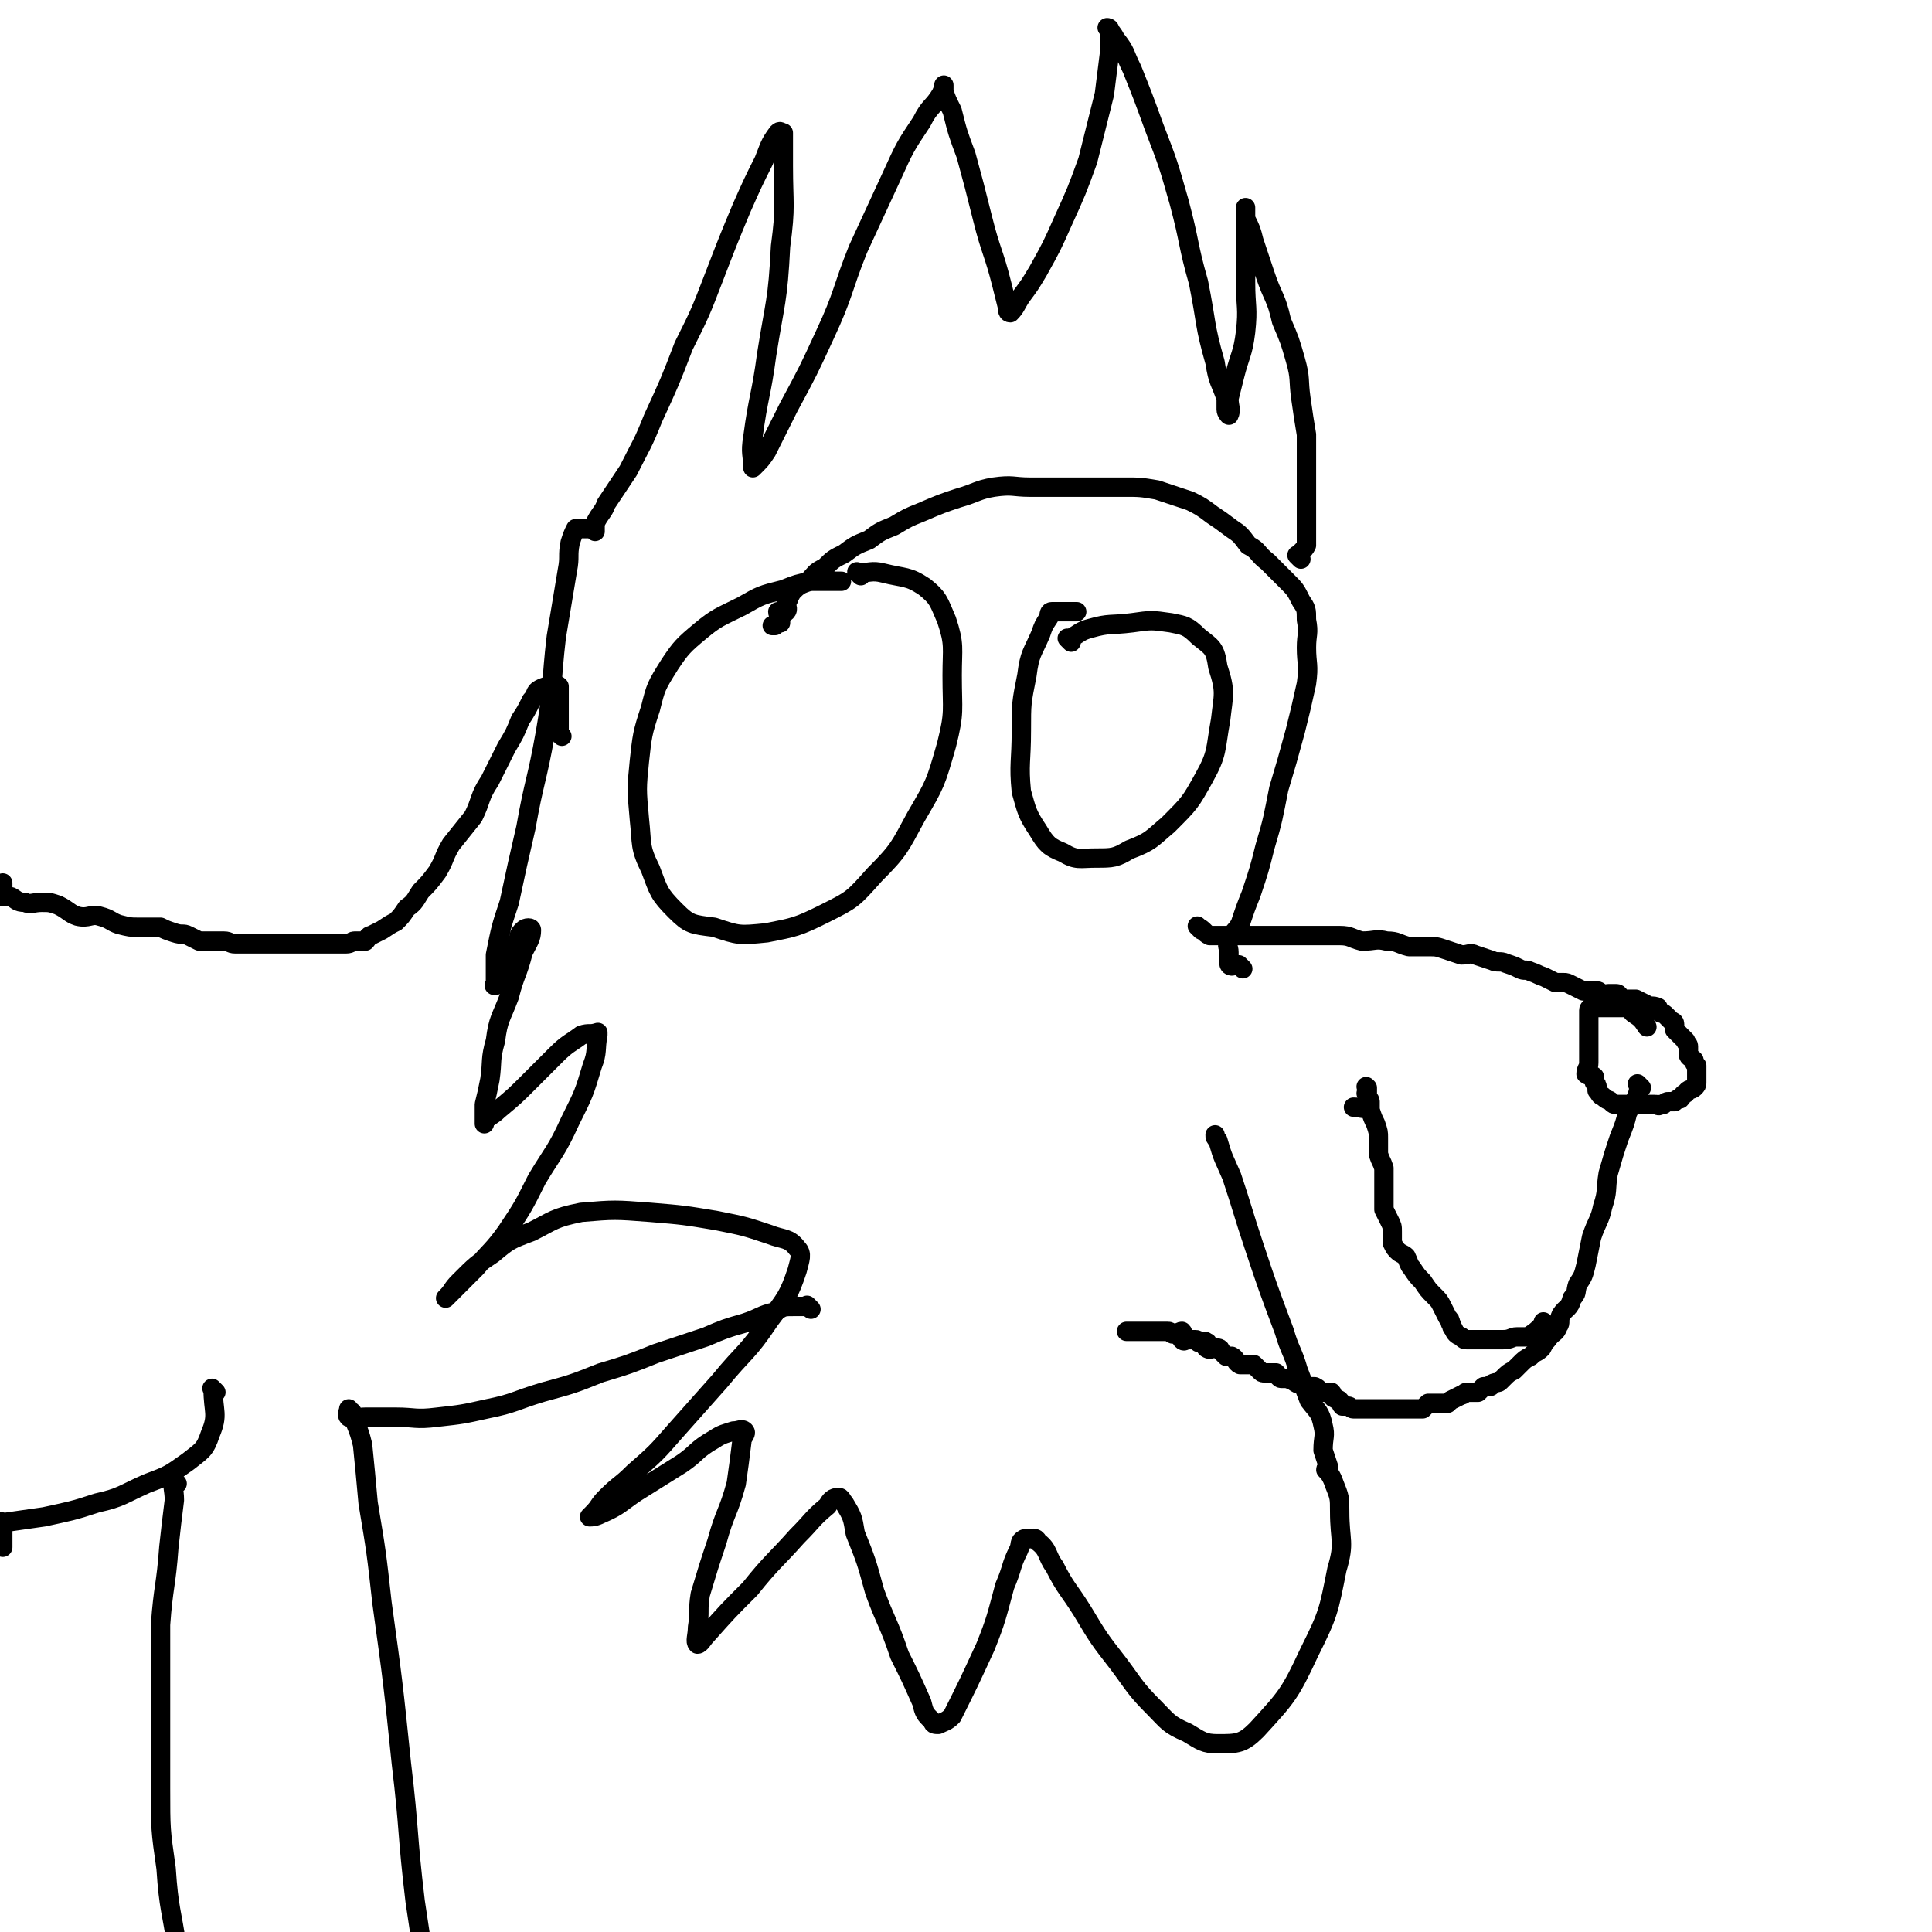
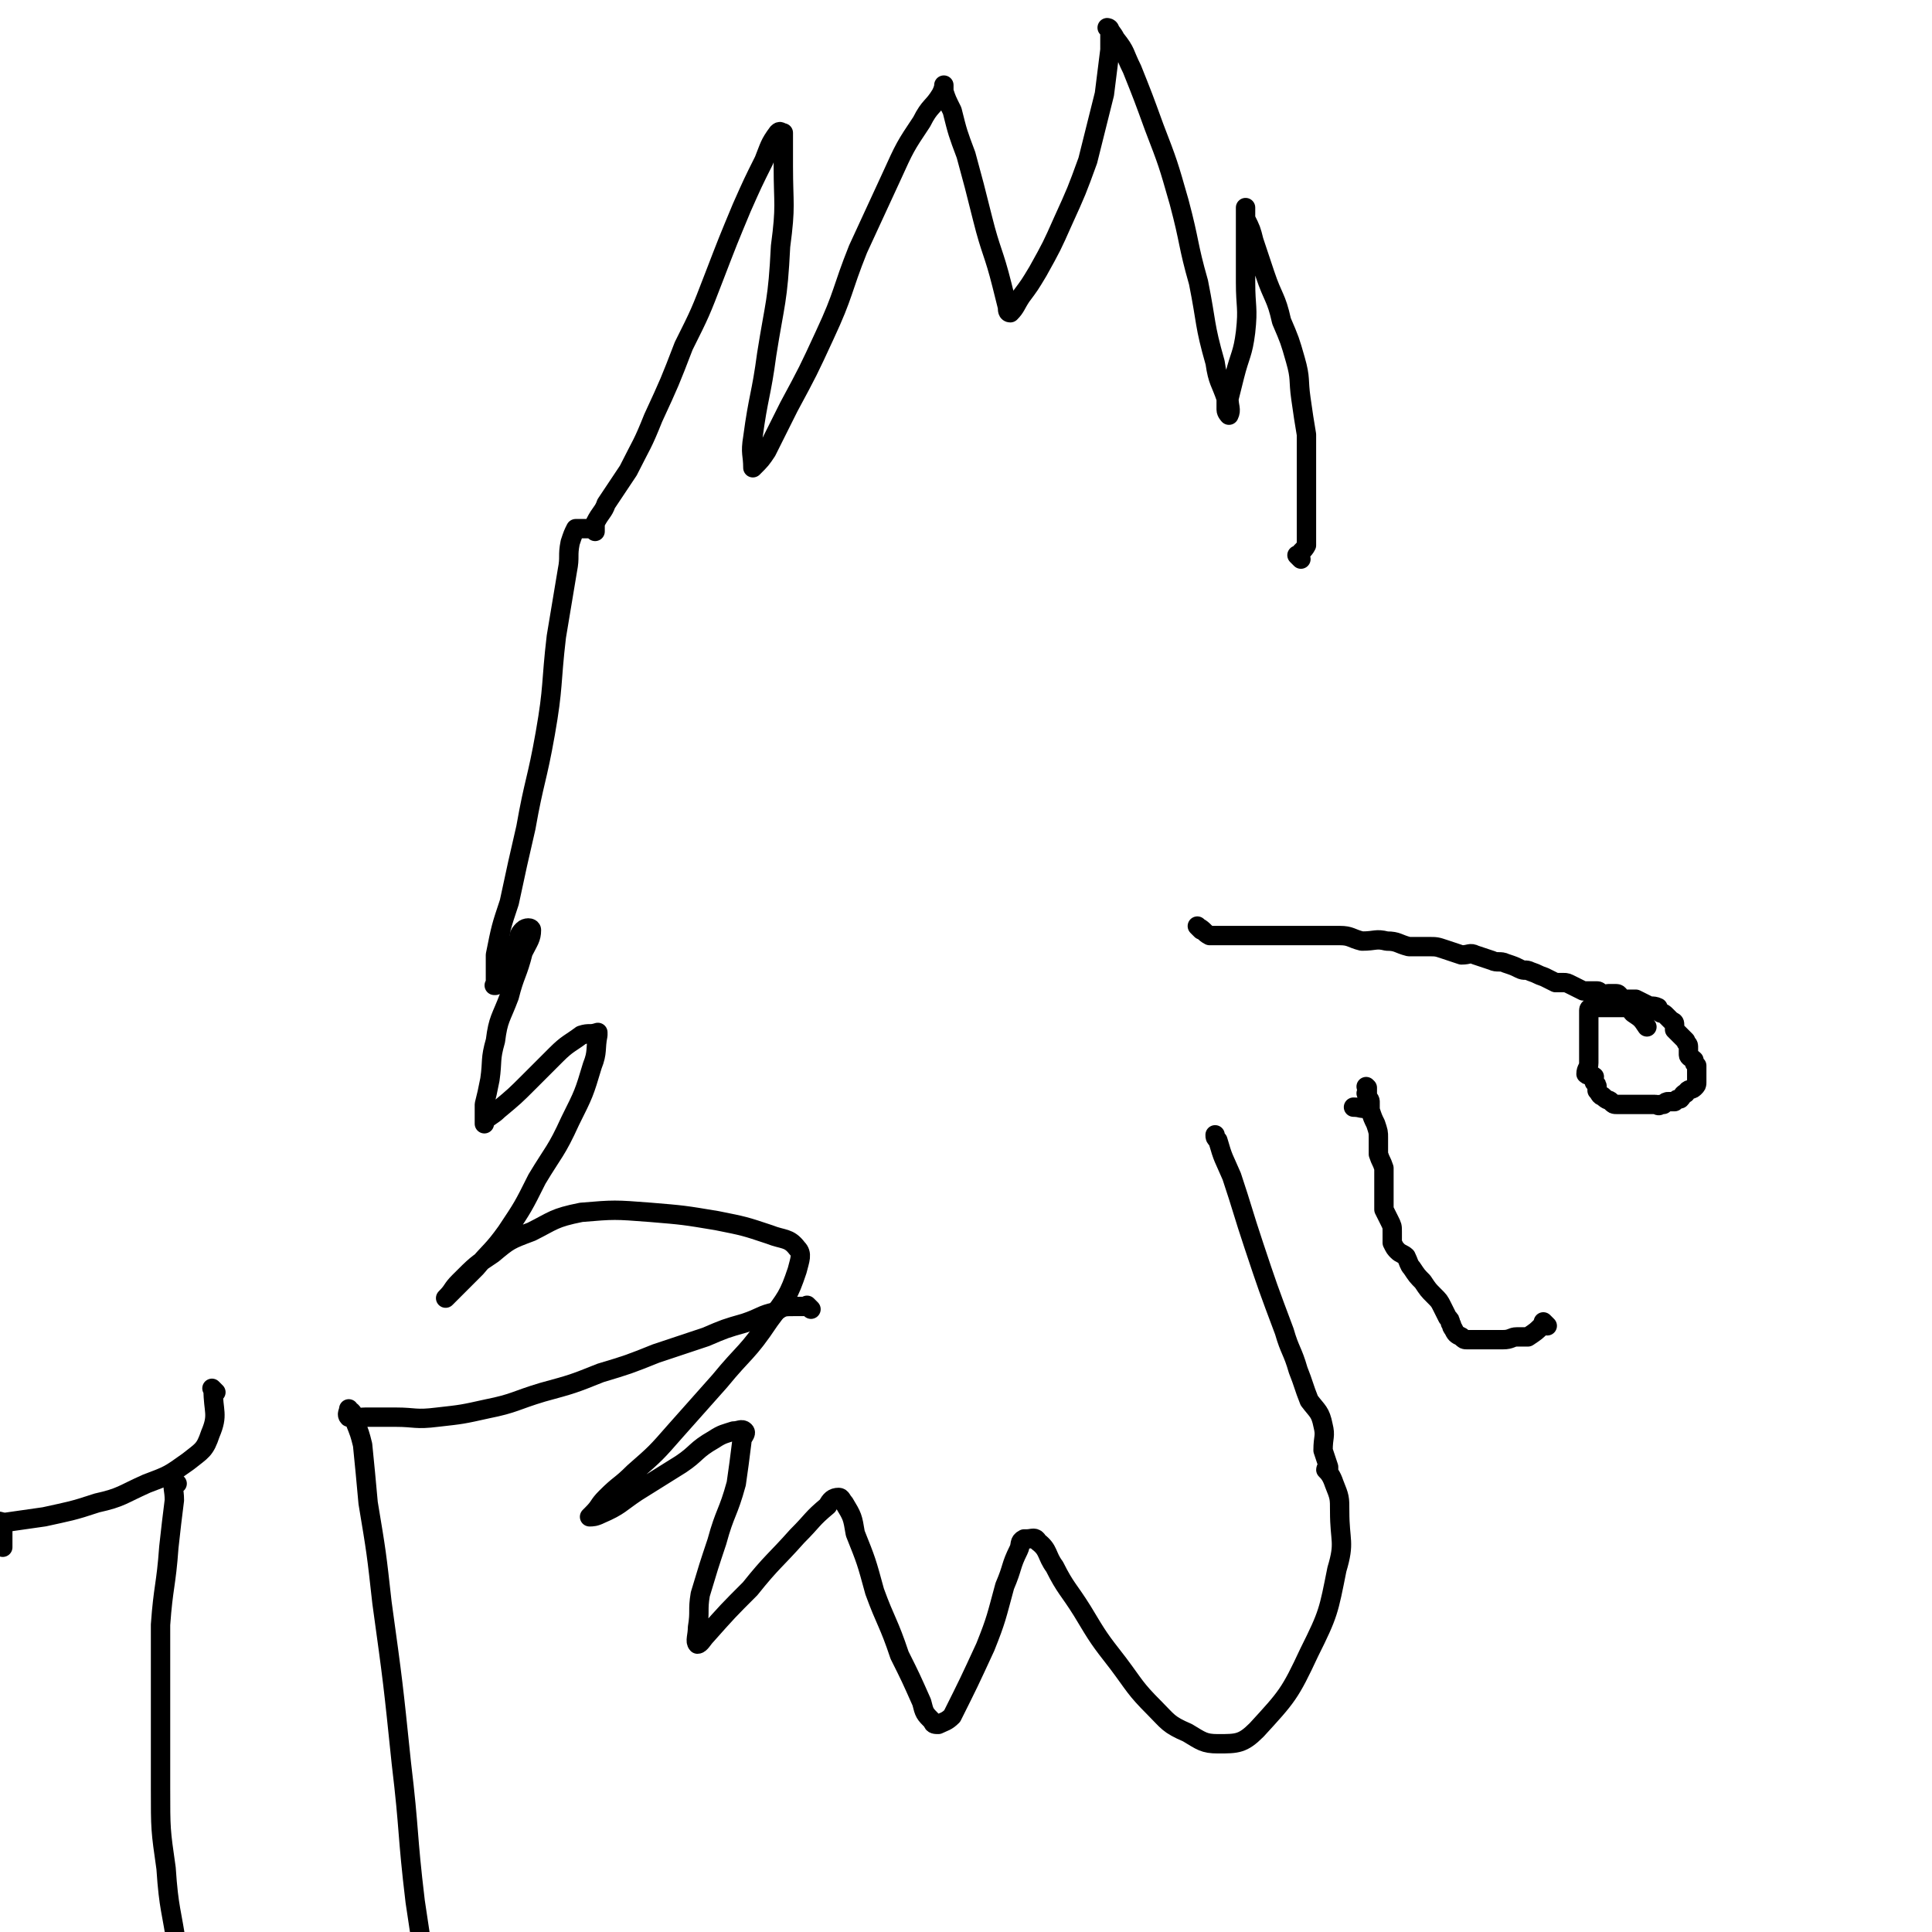
<svg xmlns="http://www.w3.org/2000/svg" viewBox="0 0 698 698" version="1.1">
  <g fill="none" stroke="#000000" stroke-width="7" stroke-linecap="round" stroke-linejoin="round">
    <path d="M434,336c-1,-1 -1,-1 -1,-1 -1,-1 0,0 0,0 2,1 2,2 4,3 1,0 2,0 4,0 2,0 2,0 5,0 4,0 4,0 8,0 4,0 4,0 7,0 4,0 4,0 8,0 4,0 4,0 7,0 4,0 4,0 8,0 4,0 4,1 8,2 5,0 5,-1 9,0 4,0 4,1 8,2 4,0 4,0 7,0 3,0 3,0 6,1 3,1 3,1 6,2 3,0 3,-1 5,0 3,1 3,1 6,2 2,1 3,0 5,1 3,1 3,1 5,2 2,1 2,0 4,1 3,1 2,1 5,2 2,1 2,1 4,2 1,0 1,0 3,0 1,0 1,0 3,1 2,1 2,1 4,2 1,0 1,0 3,0 1,0 1,0 2,0 1,0 1,1 3,2 1,0 0,-1 1,-1 1,0 1,0 3,0 1,0 1,1 2,2 1,0 1,0 3,0 1,0 1,0 2,0 2,1 2,1 4,2 1,1 2,0 4,1 0,0 0,1 1,2 1,0 1,0 2,1 1,1 1,1 2,2 0,0 1,0 1,1 0,1 0,1 0,2 1,1 1,1 2,2 1,1 1,1 2,2 0,1 1,1 1,2 0,1 0,1 0,3 0,1 1,1 2,2 0,1 0,1 1,2 0,1 0,1 0,2 0,0 0,0 0,1 0,1 0,1 0,1 0,0 0,0 0,0 0,1 0,1 0,2 0,1 0,1 -1,2 -1,1 -2,0 -3,2 -1,0 -1,1 -2,2 -1,0 -1,0 -2,1 -1,0 -1,0 -2,0 -1,0 -1,0 -2,1 0,0 0,0 -1,0 -1,1 -1,0 -2,0 -2,0 -2,0 -4,0 -1,0 -1,0 -2,0 -1,0 -1,0 -3,0 -1,0 -1,0 -3,0 -1,0 -1,0 -2,0 -1,0 -1,0 -2,-1 -1,-1 -1,0 -3,-2 -1,0 -1,-1 -2,-2 0,0 0,0 0,-1 0,-1 0,-1 -1,-2 0,0 0,0 0,-1 -1,0 0,-1 0,-1 -1,-1 -2,0 -3,-1 0,-2 1,-2 1,-4 0,-1 0,-1 0,-3 0,-2 0,-2 0,-4 0,-2 0,-2 0,-4 0,-1 0,-1 0,-3 0,-1 0,-1 0,-2 0,-1 0,-2 0,-3 0,-1 1,-1 2,-1 1,0 2,0 4,0 2,0 2,0 4,0 2,0 2,0 4,0 1,0 1,1 2,2 3,2 3,2 5,5 " />
-     <path d="M593,393c-1,-1 -1,-1 -1,-1 -1,-1 0,0 0,0 0,1 0,1 0,2 -1,4 -2,4 -4,8 -1,4 -1,4 -3,9 -2,6 -2,6 -4,13 -1,6 0,6 -2,12 -1,5 -2,5 -4,11 -1,5 -1,5 -2,10 -1,4 -1,4 -3,7 -1,3 0,3 -2,5 -1,4 -2,3 -4,6 -1,2 0,3 -1,4 -1,3 -2,2 -4,5 -1,1 -1,1 -2,3 -2,2 -2,1 -4,3 -2,1 -2,1 -4,3 -1,1 -1,1 -2,2 -2,1 -2,1 -4,3 0,0 0,0 -1,1 -1,1 -1,0 -3,1 0,0 0,1 -1,1 0,0 0,0 0,0 -1,0 -1,0 -2,0 0,0 0,0 0,0 -1,1 -1,1 -2,2 -1,0 -1,0 -1,0 -2,0 -2,0 -3,0 -1,0 -1,1 -2,1 -2,1 -2,1 -4,2 0,0 0,0 -1,1 -1,0 -1,0 -3,0 -1,0 -1,0 -2,0 0,0 0,0 0,0 -1,0 -1,0 -2,0 -1,1 -1,1 -2,2 -1,0 -1,0 -2,0 -1,0 -1,0 -1,0 -2,0 -2,0 -3,0 0,0 0,0 0,0 -2,0 -2,0 -3,0 -1,0 -1,0 -3,0 0,0 0,0 -1,0 -1,0 -1,0 -2,0 -1,0 -1,0 -3,0 -1,0 -1,0 -2,0 0,0 0,0 0,0 -1,0 -1,0 -3,0 0,0 0,0 0,0 -1,0 -1,0 -2,0 -1,0 -1,-1 -2,-1 -1,0 -1,0 -2,0 -1,-1 0,-1 -1,-2 -1,-1 -1,0 -2,-1 -1,0 0,-1 -1,-2 -1,0 -1,0 -2,0 -1,0 -1,0 -2,0 -1,-1 0,-1 -2,-2 0,0 -1,0 -2,0 -1,0 -1,-1 -2,-1 -1,0 -1,0 -2,0 -2,-1 -1,-1 -4,-2 -1,0 -1,0 -2,0 -1,0 -1,-1 -2,-2 -2,0 -2,0 -4,0 -1,0 -1,0 -2,-1 -1,-1 -1,-1 -2,-2 -2,0 -2,0 -4,0 -1,0 -1,0 -1,0 -2,-1 -1,-2 -3,-3 -1,0 -1,0 -2,0 -1,-1 -1,-1 -2,-2 0,-1 -1,-1 -2,-1 -1,0 -2,1 -3,0 -1,0 1,-2 0,-2 -1,-1 -2,0 -3,0 0,0 0,-1 -1,-1 -1,0 -1,0 -3,0 -1,0 -1,1 -2,0 0,-1 1,-2 0,-3 -1,0 -1,1 -3,1 -1,0 -1,-1 -2,-1 -1,0 -1,0 -3,0 -1,0 -1,0 -2,0 -4,0 -4,0 -9,0 0,0 0,0 -1,0 " />
    <path d="M559,479c-1,-1 -1,-1 -1,-1 -1,-1 0,0 0,0 0,1 0,1 -1,1 -2,2 -2,2 -5,4 -1,0 -2,0 -4,0 -2,0 -2,1 -5,1 -2,0 -2,0 -5,0 -2,0 -2,0 -5,0 -1,0 -1,0 -3,0 -1,0 -1,0 -2,-1 -2,-1 -2,-1 -3,-3 -1,-1 0,-1 -1,-2 0,-1 0,-1 -1,-2 -1,-2 -1,-2 -2,-4 -1,-2 -1,-2 -3,-4 -2,-2 -2,-2 -4,-5 -2,-2 -2,-2 -4,-5 -1,-1 -1,-2 -2,-4 -1,-1 -2,-1 -3,-2 -1,-1 -1,-1 -2,-3 0,-1 0,-2 0,-4 0,-2 0,-2 -1,-4 -1,-2 -1,-2 -2,-4 0,-2 0,-2 0,-5 0,-2 0,-2 0,-4 0,-3 0,-3 0,-6 -1,-3 -1,-2 -2,-5 0,-3 0,-3 0,-6 0,-2 0,-2 -1,-5 -1,-2 -1,-2 -2,-5 0,-1 0,-1 0,-3 0,-1 -1,-1 -1,-3 -1,0 0,0 0,0 0,-1 0,-1 0,-2 0,0 0,0 0,0 0,0 0,0 0,0 -1,-1 0,0 0,0 0,0 0,0 0,0 0,0 0,0 0,0 -1,-1 0,0 0,0 0,2 0,2 0,4 0,0 0,0 0,1 0,1 1,2 0,2 -2,1 -2,0 -5,0 " />
-     <path d="M449,350c-1,-1 -1,-1 -1,-1 -1,-1 0,0 0,0 0,0 0,0 0,0 0,0 0,0 0,0 -2,-1 -2,0 -3,0 0,0 -1,0 -1,-1 0,-1 0,-2 0,-4 0,-2 -1,-2 0,-4 1,-3 2,-3 4,-6 2,-6 2,-6 4,-11 3,-9 3,-9 5,-17 3,-10 3,-11 5,-21 3,-10 3,-10 6,-21 2,-8 2,-8 4,-17 1,-7 0,-7 0,-13 0,-5 1,-5 0,-10 0,-4 0,-4 -2,-7 -2,-4 -2,-4 -5,-7 -4,-4 -4,-4 -7,-7 -4,-3 -3,-4 -7,-6 -3,-4 -3,-4 -6,-6 -4,-3 -4,-3 -7,-5 -4,-3 -4,-3 -8,-5 -6,-2 -6,-2 -12,-4 -6,-1 -6,-1 -12,-1 -5,0 -5,0 -11,0 -5,0 -5,0 -11,0 -6,0 -6,0 -12,0 -6,0 -6,-1 -13,0 -6,1 -6,2 -13,4 -6,2 -6,2 -13,5 -5,2 -5,2 -10,5 -5,2 -5,2 -9,5 -5,2 -5,2 -9,5 -4,2 -4,2 -7,5 -4,2 -3,2 -6,5 -2,1 -3,1 -5,3 -1,1 -1,1 -2,3 0,1 -1,1 -1,2 0,1 1,2 0,3 -1,1 -2,0 -3,0 0,1 1,2 1,3 0,0 0,0 0,0 0,0 0,0 0,1 -1,0 -1,0 -2,1 -1,0 -1,0 -1,0 " />
    <path d="M470,202c-1,-1 -1,-1 -1,-1 -1,-1 0,0 0,0 0,0 0,0 0,0 1,-2 2,-2 3,-4 0,-2 0,-2 0,-4 0,-3 0,-3 0,-5 0,-4 0,-4 0,-7 0,-6 0,-6 0,-11 0,-6 0,-6 0,-13 -1,-6 -1,-6 -2,-13 -1,-7 0,-7 -2,-14 -2,-7 -2,-7 -5,-14 -2,-9 -3,-8 -6,-17 -2,-6 -2,-6 -4,-12 -1,-4 -1,-4 -3,-8 0,-2 0,-4 0,-4 0,0 0,3 0,5 0,4 0,4 0,7 0,8 0,8 0,15 0,9 1,9 0,18 -1,8 -2,8 -4,16 -1,4 -1,4 -2,8 0,3 1,4 0,6 0,0 -1,-1 -1,-2 0,-2 0,-2 0,-4 -2,-6 -3,-6 -4,-13 -4,-14 -3,-14 -6,-29 -4,-14 -3,-14 -7,-29 -4,-14 -4,-14 -9,-27 -4,-11 -4,-11 -8,-21 -3,-6 -2,-6 -6,-11 -1,-2 -2,-3 -3,-4 0,0 1,0 1,1 0,0 0,0 0,1 0,3 0,3 0,6 -1,8 -1,8 -2,16 -3,12 -3,12 -6,24 -4,11 -4,11 -9,22 -4,9 -4,9 -9,18 -3,5 -3,5 -6,9 -2,3 -2,4 -4,6 -1,0 -1,-1 -1,-2 -1,-4 -1,-4 -2,-8 -3,-12 -4,-12 -7,-24 -3,-12 -3,-12 -6,-23 -3,-8 -3,-8 -5,-16 -2,-4 -2,-4 -3,-7 0,-1 0,-3 0,-2 0,0 0,1 -1,3 -3,5 -4,4 -7,10 -6,9 -6,9 -11,20 -6,13 -6,13 -12,26 -6,15 -5,16 -12,31 -6,13 -6,13 -13,26 -4,8 -4,8 -8,16 -2,3 -2,3 -5,6 0,0 0,0 0,0 0,-5 -1,-5 0,-11 2,-15 3,-15 5,-30 3,-19 4,-19 5,-39 2,-15 1,-15 1,-29 0,-6 0,-6 0,-11 0,-1 0,-1 0,-1 -1,0 -1,-1 -2,0 -3,4 -3,5 -5,10 -4,8 -4,8 -8,17 -5,12 -5,12 -10,25 -5,13 -5,13 -11,25 -5,13 -5,13 -11,26 -4,10 -4,9 -9,19 -4,6 -4,6 -8,12 -1,3 -2,3 -4,7 0,1 0,2 0,3 0,0 0,-1 0,-1 -1,0 -1,0 -2,0 -1,0 -1,0 -3,0 0,0 0,0 0,0 -1,0 -1,0 -2,0 0,0 0,0 0,0 -1,2 -1,2 -2,5 -1,5 0,5 -1,10 -2,12 -2,12 -4,24 -2,17 -1,18 -4,35 -3,17 -4,17 -7,34 -3,13 -3,13 -6,27 -3,9 -3,9 -5,19 0,4 0,4 0,9 0,1 0,1 0,2 0,0 0,0 0,0 0,0 -1,0 0,0 0,-2 1,-2 2,-4 1,-3 0,-4 2,-6 1,-3 2,-3 4,-6 1,-2 0,-2 2,-4 1,-1 3,-1 3,0 0,3 -1,4 -3,8 -2,8 -3,8 -5,16 -3,8 -4,8 -5,16 -2,7 -1,7 -2,14 -1,5 -1,5 -2,9 0,3 0,3 0,6 0,0 0,1 0,1 0,0 0,-1 0,-1 2,-2 3,-2 5,-4 6,-5 6,-5 11,-10 5,-5 5,-5 10,-10 4,-4 5,-4 9,-7 3,-1 3,0 6,-1 0,0 0,0 0,0 0,0 0,0 0,1 -1,5 0,6 -2,11 -3,10 -3,10 -8,20 -5,11 -6,11 -12,21 -5,10 -5,10 -11,19 -5,7 -6,7 -11,13 -4,4 -4,4 -8,8 -2,2 -2,2 -3,3 0,0 0,0 0,0 3,-3 2,-3 5,-6 6,-6 6,-6 12,-10 6,-5 6,-5 14,-8 8,-4 8,-5 18,-7 12,-1 12,-1 25,0 12,1 12,1 24,3 10,2 10,2 19,5 5,2 7,1 10,5 2,2 1,4 0,8 -3,9 -4,10 -10,18 -8,12 -9,11 -18,22 -8,9 -8,9 -16,18 -7,8 -7,8 -15,15 -5,5 -5,4 -10,9 -3,3 -2,3 -5,6 0,0 -1,1 -1,1 1,0 2,0 4,-1 7,-3 7,-4 13,-8 8,-5 8,-5 16,-10 6,-4 5,-5 12,-9 3,-2 4,-2 7,-3 2,0 3,-1 4,0 1,1 -1,2 -1,4 -1,8 -1,8 -2,15 -3,11 -4,10 -7,21 -3,9 -3,9 -6,19 -1,6 0,6 -1,12 0,3 -1,5 0,6 1,0 2,-2 3,-3 8,-9 8,-9 16,-17 8,-10 9,-10 17,-19 6,-6 5,-6 11,-11 1,-2 2,-3 4,-3 1,0 1,1 2,2 3,5 3,5 4,11 4,10 4,10 7,21 4,11 5,11 9,23 4,8 4,8 8,17 1,4 1,4 4,7 0,1 1,1 2,1 2,-1 3,-1 5,-3 6,-12 6,-12 12,-25 4,-10 4,-11 7,-22 3,-7 2,-7 5,-13 1,-2 0,-3 2,-4 0,0 0,0 1,0 2,0 3,-1 4,1 4,3 3,5 6,9 4,8 5,8 10,16 6,10 6,10 13,19 6,8 6,9 13,16 5,5 5,6 12,9 5,3 6,4 11,4 7,0 9,0 14,-5 11,-12 12,-13 19,-28 7,-14 7,-15 10,-30 3,-10 1,-10 1,-21 0,-5 0,-5 -2,-10 -1,-3 -2,-4 -3,-5 0,-1 1,0 1,1 0,0 0,0 0,0 0,-1 0,-1 0,-2 -1,-3 -1,-3 -2,-6 0,-5 1,-5 0,-9 -1,-5 -2,-5 -5,-9 -2,-5 -2,-6 -4,-11 -2,-7 -3,-7 -5,-14 -6,-16 -6,-16 -11,-31 -4,-12 -4,-13 -8,-25 -3,-7 -3,-6 -5,-13 -1,-1 -1,-1 -1,-2 " />
-     <path d="M387,232c-1,-1 -1,-1 -1,-1 -1,-1 0,0 0,0 0,0 0,0 0,0 4,-2 4,-3 8,-4 7,-2 7,-1 15,-2 7,-1 7,-1 14,0 5,1 6,1 10,5 5,4 6,4 7,11 3,9 2,10 1,19 -2,11 -1,12 -6,21 -5,9 -5,9 -13,17 -6,5 -6,6 -14,9 -5,3 -6,3 -12,3 -6,0 -7,1 -12,-2 -5,-2 -6,-3 -9,-8 -4,-6 -4,-7 -6,-14 -1,-10 0,-11 0,-22 0,-10 0,-10 2,-20 1,-8 2,-8 5,-15 1,-3 1,-3 3,-6 0,-1 0,-2 1,-2 1,0 1,0 2,0 3,0 3,0 6,0 1,0 1,0 1,0 " />
-     <path d="M311,208c-1,-1 -1,-1 -1,-1 -1,-1 0,0 0,0 4,0 5,-1 9,0 8,2 9,1 15,5 5,4 5,5 8,12 3,9 2,10 2,20 0,13 1,13 -2,25 -4,14 -4,14 -11,26 -6,11 -6,12 -15,21 -8,9 -8,9 -18,14 -10,5 -11,5 -21,7 -10,1 -10,1 -19,-2 -8,-1 -9,-1 -14,-6 -6,-6 -6,-7 -9,-15 -4,-8 -3,-9 -4,-18 -1,-11 -1,-11 0,-21 1,-9 1,-10 4,-19 2,-8 2,-8 7,-16 4,-6 5,-7 11,-12 6,-5 7,-5 15,-9 7,-4 7,-4 15,-6 5,-2 5,-2 10,-3 3,0 3,0 5,0 2,0 2,0 3,0 1,0 1,0 2,0 0,0 0,0 1,0 " />
-     <path d="M203,266c-1,-1 -1,-1 -1,-1 -1,-1 0,0 0,0 0,-5 0,-6 0,-11 0,-3 0,-3 0,-5 0,0 0,0 0,-1 0,0 0,0 0,0 -1,-1 -1,0 -2,0 0,0 -1,0 -1,0 -2,0 -2,0 -4,1 -2,1 -1,2 -3,4 -2,4 -2,4 -4,7 -2,5 -2,5 -5,10 -3,6 -3,6 -6,12 -4,6 -3,7 -6,13 -4,5 -4,5 -8,10 -3,5 -2,5 -5,10 -3,4 -3,4 -6,7 -2,3 -2,4 -5,6 -2,3 -2,3 -4,5 -2,1 -2,1 -5,3 -2,1 -2,1 -4,2 -1,0 -1,1 -2,2 -1,0 -1,0 -1,0 -2,0 -2,0 -3,0 -1,0 -1,1 -3,1 -1,0 -1,0 -3,0 -1,0 -1,0 -2,0 0,0 0,0 -1,0 0,0 0,0 0,0 -1,0 -1,0 -2,0 -2,0 -2,0 -4,0 -1,0 -1,0 -3,0 -1,0 -1,0 -3,0 -2,0 -2,0 -4,0 -2,0 -2,0 -4,0 -2,0 -2,0 -5,0 -2,0 -2,0 -4,0 -2,0 -2,0 -5,0 -2,0 -2,-1 -4,-1 -2,0 -2,0 -5,0 -2,0 -2,0 -4,0 -2,-1 -2,-1 -4,-2 -2,-1 -2,0 -5,-1 -3,-1 -3,-1 -5,-2 -4,0 -4,0 -8,0 -3,0 -3,0 -7,-1 -3,-1 -3,-2 -7,-3 -3,-1 -4,1 -8,0 -3,-1 -3,-2 -7,-4 -3,-1 -3,-1 -6,-1 -3,0 -4,1 -6,0 -3,0 -3,-1 -5,-2 -1,0 -1,0 -3,0 0,0 0,0 0,0 -1,0 0,0 0,0 0,0 0,0 0,0 0,0 0,0 0,0 -1,-1 0,0 0,0 0,-2 0,-2 0,-4 0,-1 0,-1 0,-1 " />
    <path d="M293,473c-1,-1 -1,-1 -1,-1 -1,-1 0,0 0,0 0,0 0,0 -1,0 -2,0 -2,0 -4,0 -4,0 -4,0 -7,2 -5,1 -5,2 -11,4 -7,2 -7,2 -14,5 -9,3 -9,3 -18,6 -10,4 -10,4 -20,7 -10,4 -10,4 -21,7 -10,3 -10,4 -20,6 -9,2 -9,2 -18,3 -8,1 -8,0 -15,0 -6,0 -6,0 -11,0 -3,0 -3,1 -6,0 -1,-1 0,-2 0,-3 0,0 0,1 0,1 0,0 1,0 1,0 1,1 1,2 1,3 2,5 2,5 3,9 1,10 1,10 2,21 3,18 3,18 5,36 4,29 4,29 7,58 3,25 2,25 5,50 3,20 3,20 6,40 3,18 3,18 6,35 3,14 3,14 6,28 1,10 1,10 2,21 1,7 1,7 1,14 0,4 0,4 0,8 0,1 0,1 0,2 0,0 0,0 0,0 0,0 0,0 0,0 -1,-1 -1,0 -2,0 -2,3 -2,4 -4,7 " />
    <path d="M64,536c-1,-1 -1,-1 -1,-1 -1,-1 0,0 0,0 0,0 0,0 0,0 0,0 0,-1 0,0 -1,2 0,3 0,7 -1,8 -1,8 -2,17 -1,14 -2,14 -3,28 0,15 0,15 0,30 0,14 0,14 0,29 0,15 0,15 2,29 1,15 2,15 4,29 3,15 3,15 6,30 3,12 3,12 6,25 3,8 3,8 5,17 1,7 1,7 2,13 1,3 1,3 1,6 0,2 0,2 0,4 0,0 0,0 0,0 1,1 1,1 2,2 0,0 0,0 0,0 0,0 0,-1 0,0 -6,5 -6,6 -11,12 " />
    <path d="M78,503c-1,-1 -1,-1 -1,-1 -1,-1 0,0 0,0 0,8 2,9 -1,16 -2,6 -3,6 -8,10 -7,5 -7,5 -15,8 -9,4 -9,5 -18,7 -9,3 -10,3 -19,5 -7,1 -7,1 -14,2 -2,0 -3,-1 -3,0 -1,1 1,1 2,3 0,1 0,1 0,2 0,2 0,2 0,4 " />
  </g>
</svg>